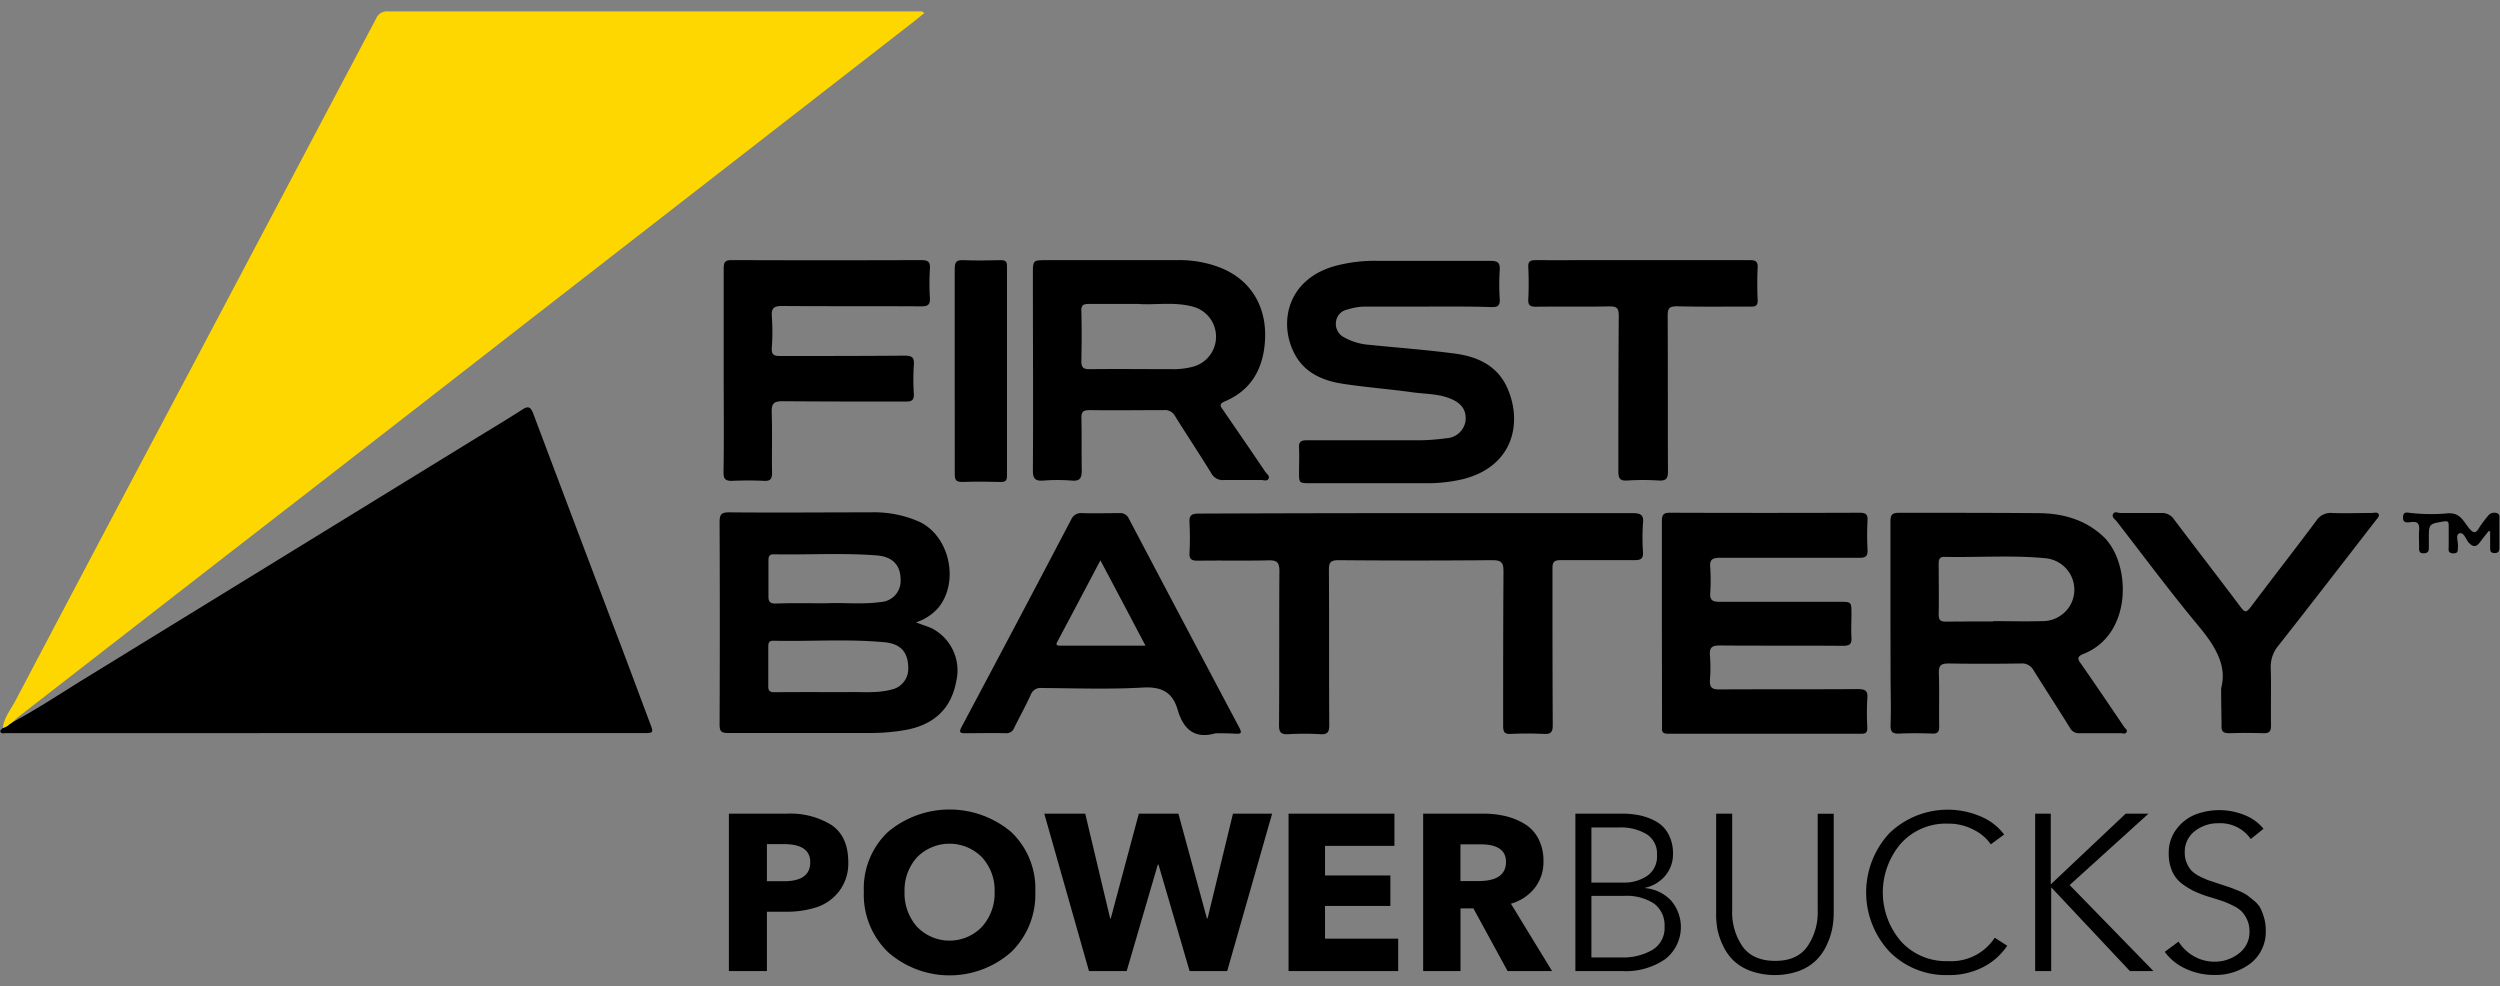
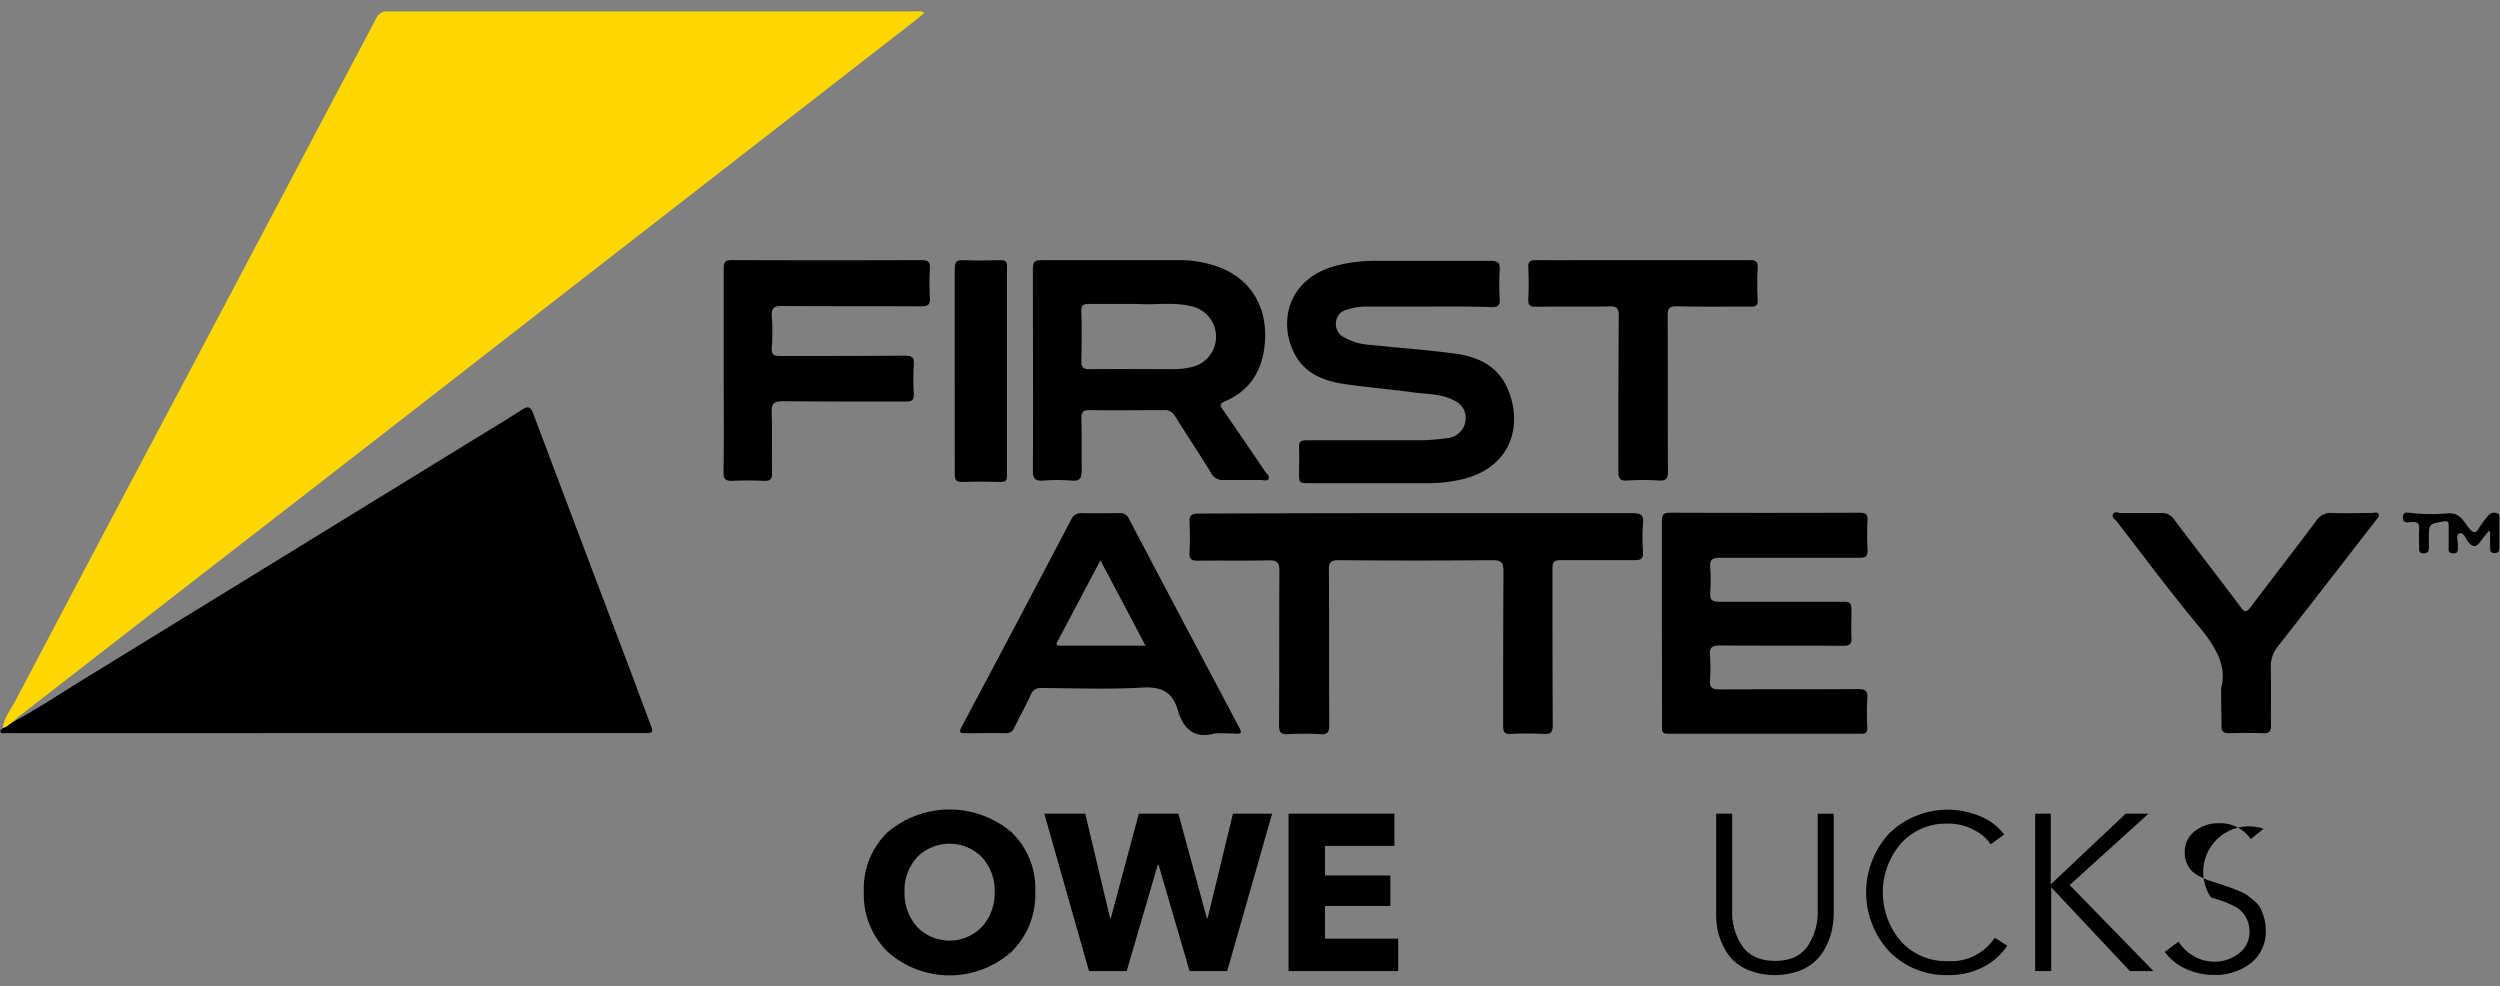
<svg xmlns="http://www.w3.org/2000/svg" viewBox="0 0 438.48 172.99">
  <rect x="0" y="0" width="438.48" height="172.99" fill="#808080" stroke="none" />
  <g id="Layer_2" data-name="Layer 2">
    <path d="M.48,127.7c.23-1.85,1.42-3.27,2.25-4.84Q18.4,93.09,34.19,63.36,46.79,39.54,59.38,15.7,62.7,9.45,66,3.19A2,2,0,0,1,68,2q46.55,0,93.11,0a1.13,1.13,0,0,1,1,.3c-1,.82-2,1.63-3.05,2.43L91,57.59q-25.69,20-51.41,39.91L3.29,125.68c-.36.28-.68.62-1,.93l-.08.07-.56.38A2.38,2.38,0,0,1,.48,127.7Z" style="fill:gold" />
    <path d="M.48,127.7a2.43,2.43,0,0,0,1.16-.62l.56-.38.08-.07c4.25-2.28,8.26-4.94,12.35-7.47q34.19-21,68.36-42c2.88-1.77,5.79-3.51,8.65-5.34,1-.66,1.43-.43,1.85.62q7.47,19.86,15,39.71c1.85,4.84,3.63,9.69,5.46,14.54.73,1.9.75,1.89-1.34,1.89H1.05c-.37,0-.89.21-1-.34C0,128.13.32,127.89.48,127.7Z" />
    <path d="M248.52,90h37.82c1.37,0,2,.27,1.83,1.76a36.17,36.17,0,0,0,0,5.1c.05,1.11-.38,1.39-1.43,1.38-4.33,0-8.65,0-13,0-1.18,0-1.46.35-1.45,1.49,0,9.15,0,18.32.05,27.47,0,1.27-.39,1.58-1.56,1.52-1.91-.08-3.81-.1-5.71,0-1.24.08-1.43-.35-1.43-1.47,0-9,0-18,.06-27,0-1.51-.31-2-1.93-2q-13.52.12-27,0c-1.4,0-1.7.4-1.69,1.72.06,9.06,0,18.11.06,27.19,0,1.26-.3,1.69-1.6,1.61a46.88,46.88,0,0,0-5.56,0c-1.24.07-1.66-.26-1.65-1.59.07-9,0-18,.07-27,0-1.47-.38-1.93-1.86-1.9-4.16.1-8.33,0-12.5.06-1.07,0-1.46-.27-1.41-1.37a51.08,51.08,0,0,0,0-5.25c-.08-1.27.29-1.64,1.6-1.64Q229.37,90,248.52,90Z" />
-     <path d="M160.65,109.16c1.09.42,1.93.67,2.7,1a8.3,8.3,0,0,1,4.37,9.32c-.87,4.8-3.91,7.68-9,8.57a35,35,0,0,1-6.13.51c-8.29,0-16.56,0-24.84,0-1.24,0-1.54-.27-1.54-1.51q.08-17.73,0-35.48c0-1.34.31-1.72,1.69-1.71,8.29.08,16.57,0,24.84,0a19.57,19.57,0,0,1,8.54,1.67c5.26,2.51,7,10.44,3.35,15A8.85,8.85,0,0,1,160.65,109.16Zm-15.56,12.23h3.39c2.61-.07,5.24.25,7.82-.43a3.71,3.71,0,0,0,3-3.76c0-2.71-1.24-4.28-4.12-4.55-6.5-.62-13-.12-19.55-.27-.84,0-.88.49-.88,1.1,0,2.31,0,4.62,0,6.93,0,1,.56,1,1.27,1C139,121.38,142.06,121.39,145.09,121.39ZM145,105.81c2.71-.16,6.11.25,9.49-.22a3.7,3.7,0,0,0,3.47-3.92v0c0-2.48-1.34-4-4.1-4.25-6-.47-12.11-.09-18.17-.2-.81,0-.91.45-.91,1.09,0,2.1,0,4.21,0,6.32,0,.93.3,1.23,1.24,1.23C138.75,105.75,141.5,105.81,145,105.81Z" />
-     <path d="M331.57,109.21V91.47c0-1.11.26-1.53,1.46-1.53,8.08,0,16.15,0,24.23.06,4.28,0,8.31,1,11.62,4.08,4.84,4.51,5.33,17.14-3.47,20.62-1.2.48-1,.94-.39,1.76,2.55,3.66,5.05,7.35,7.55,11.06.18.25.62.48.41.89s-.67.19-1,.19c-2.42,0-4.84,0-7.25,0a1.76,1.76,0,0,1-1.71-1c-2.09-3.36-4.24-6.67-6.33-10a2.28,2.28,0,0,0-2.22-1.23c-4.21.06-8.43.07-12.65,0-1.32,0-1.81.28-1.76,1.7.11,3.09,0,6.18.06,9.27,0,1-.22,1.37-1.24,1.32-1.9-.07-3.81-.08-5.71,0-1.17.06-1.62-.23-1.58-1.52.11-3,0-6,0-8.94Zm18-.2v-.07c2.83,0,5.66.08,8.47,0a5.61,5.61,0,0,0,4.79-2.36,5.51,5.51,0,0,0-1.36-7.67,5.6,5.6,0,0,0-2.73-1c-5.89-.57-11.81-.11-17.71-.24-.87,0-1,.48-1,1.19,0,3,.06,6,0,8.93,0,1.1.43,1.24,1.37,1.24C344.16,109,346.86,109,349.58,109Z" />
    <path d="M291.48,109.33V91.41c0-1.13.28-1.49,1.46-1.48q16.6.06,33.21,0c1.05,0,1.46.26,1.4,1.37a48,48,0,0,0,0,5.09c.07,1.18-.33,1.45-1.47,1.44-8.14,0-16.27,0-24.4,0-1.35,0-1.85.31-1.72,1.7a33.49,33.49,0,0,1,0,4.48c-.09,1.23.42,1.55,1.61,1.54,7,0,14,0,21,0,2.16,0,2.16,0,2.16,2.09,0,1.39-.08,2.78,0,4.16.08,1.18-.33,1.47-1.48,1.47-7.21-.06-14.42,0-21.63-.06-1.37,0-1.82.36-1.71,1.73a28.32,28.32,0,0,1,0,4.32c-.08,1.28.34,1.67,1.65,1.66,8.08-.05,16.16,0,24.24-.06,1.33,0,1.86.25,1.71,1.68a48,48,0,0,0,0,5.09c0,.79-.21,1.07-1,1.06q-17,0-34,0c-1.18,0-1-.66-1-1.38Q291.5,118.29,291.48,109.33Z" />
    <path d="M195.53,45.62H206.8a19.92,19.92,0,0,1,6.8,1.16c5.88,2.13,8.84,7.23,8.22,13.62-.46,4.71-2.64,8.16-7,10-1.2.51-.64,1-.25,1.58,2.47,3.6,4.94,7.19,7.38,10.81.25.35.8.69.54,1.18s-.84.22-1.28.22c-2.16,0-4.32,0-6.49,0A2.26,2.26,0,0,1,212.45,83c-2.07-3.37-4.26-6.65-6.34-10a2,2,0,0,0-2-1.07c-4.32,0-8.65.07-13,0-1.24,0-1.46.39-1.44,1.51.08,3,0,6,.06,9,0,1.36-.26,2-1.78,1.85a31.34,31.34,0,0,0-4.94,0c-1.4.1-1.85-.29-1.85-1.76.07-11.47,0-22.95,0-34.43,0-2.47,0-2.47,2.4-2.47Zm4.13,7.69H191c-.94,0-1.38.17-1.34,1.23.08,2.93.06,5.87,0,8.8,0,1.07.32,1.41,1.4,1.41,5.05-.06,10.09,0,15.14,0a13.65,13.65,0,0,0,3.18-.47,5.45,5.45,0,0,0-.21-10.51C205.86,52.89,202.45,53.54,199.66,53.31Z" />
    <path d="M250.31,53.77H239.66a10.44,10.44,0,0,0-3.33.52,2.47,2.47,0,0,0-2,2.1,2.63,2.63,0,0,0,1.33,2.73,10.57,10.57,0,0,0,4.52,1.36c4.95.51,9.93.87,14.88,1.52,3.9.5,7.41,2,9.21,5.83,2.8,6,1.37,13.88-7.61,16.19a27.15,27.15,0,0,1-6.72.73h-20.1c-2,0-2,0-2-2,0-1.39.07-2.79,0-4.17-.08-1.14.39-1.37,1.42-1.36q10,0,19.92,0a36.88,36.88,0,0,0,4.45-.35,3.58,3.58,0,0,0,3.41-3c.2-1.85-.61-3.09-2.55-3.91-2.18-.92-4.53-.84-6.8-1.16-4.07-.57-8.18-.87-12.24-1.5-3.57-.55-6.79-2-8.49-5.43-2.72-5.42-1.09-12.9,7.17-15.21a26.5,26.5,0,0,1,7.31-.91c6.64,0,13.28,0,19.92,0,1.24,0,1.77.25,1.68,1.6a39.3,39.3,0,0,0,0,5.09c.08,1.24-.4,1.44-1.5,1.42C257.82,53.73,254.07,53.77,250.31,53.77Z" />
    <path d="M213.2,128.61c-3.71,1.08-5.67-.76-6.64-4.1-.91-3.12-2.81-4.1-6.12-3.92-5.89.34-11.83.12-17.74.08a1.8,1.8,0,0,0-1.9,1.16c-.91,2-1.94,3.84-2.89,5.77a1.46,1.46,0,0,1-1.49,1c-2.36-.06-4.74,0-7.1,0-.95,0-1.17-.14-.66-1.11q9.68-18.18,19.24-36.41A1.86,1.86,0,0,1,189.82,90c2.16.06,4.32,0,6.48,0a1.64,1.64,0,0,1,1.71,1q9.66,18.36,19.39,36.69c.5,1,.16,1-.65,1C215.57,128.61,214.4,128.61,213.2,128.61ZM193,98.28c-2.6,4.94-5.05,9.58-7.52,14.21-.28.52-.26.75.38.75h15.05C198.27,108.23,195.73,103.41,193,98.28Z" />
    <path d="M126.93,65c0-6,0-11.93,0-17.91,0-1.16.29-1.48,1.45-1.47q16.6.06,33.2,0c1.23,0,1.6.33,1.52,1.55a39.3,39.3,0,0,0,0,5.09c.06,1.17-.34,1.47-1.49,1.47-8.13-.05-16.26,0-24.39-.06-1.36,0-1.95.26-1.85,1.76a39.68,39.68,0,0,1,0,5.56c-.08,1.2.33,1.46,1.45,1.45,7.26,0,14.52,0,21.77-.06,1.37,0,1.81.29,1.69,1.68a37.17,37.17,0,0,0,0,5c.05,1.1-.34,1.38-1.4,1.37-7.21,0-14.41,0-21.63-.06-1.49,0-1.94.39-1.9,1.89.12,3.55,0,7.1.06,10.65,0,1-.22,1.48-1.36,1.43-1.9-.09-3.81-.09-5.71,0-1.23,0-1.45-.45-1.44-1.54C127,76.8,126.93,70.89,126.93,65Z" />
    <path d="M389.57,120.68c1.08-3.82-1-7.32-3.9-10.81-5-6-9.65-12.27-14.43-18.44-.3-.38-.93-.73-.62-1.28s.85-.17,1.29-.17c2.37,0,4.74,0,7.1,0a2.5,2.5,0,0,1,2.32,1.15c3.86,5.12,7.8,10.19,11.65,15.33.74,1,1,1,1.79,0,3.79-5.06,7.67-10,11.46-15.09a3,3,0,0,1,2.8-1.4c2.32.1,4.64,0,7,0,.39,0,.91-.21,1.15.17s-.26.83-.51,1.16c-5.65,7.3-11.29,14.61-17,21.87a5.79,5.79,0,0,0-1.4,4.06c.1,3.33,0,6.68.05,10,0,1.1-.34,1.41-1.4,1.37-1.95-.07-3.91-.06-5.86,0-1.05,0-1.48-.23-1.42-1.36C389.63,125.36,389.57,123.46,389.57,120.68Z" />
    <path d="M288.2,45.62h18.68c1.05,0,1.46.23,1.4,1.36-.09,1.85-.09,3.7,0,5.56.06,1.07-.36,1.28-1.32,1.23-4.27,0-8.55.06-12.82-.05-1.44,0-1.65.43-1.64,1.72.05,9.06,0,18.12.05,27.19,0,1.23-.26,1.73-1.6,1.65a43,43,0,0,0-5.56,0c-1.23.08-1.54-.36-1.54-1.55,0-9.11,0-18.23.07-27.33,0-1.42-.39-1.68-1.71-1.66-4.27.09-8.55,0-12.81.06-1.12,0-1.4-.31-1.35-1.37.09-1.86.09-3.71,0-5.57-.05-1,.33-1.23,1.3-1.23C275.64,45.64,281.92,45.62,288.2,45.62Z" />
    <path d="M167.45,65.12c0-6,0-12,0-18,0-1.24.38-1.54,1.55-1.49,2.16.09,4.33.06,6.48,0,.85,0,1.15.19,1.14,1.1q0,18.35,0,36.69c0,.91-.3,1.13-1.15,1.11-2.21-.06-4.42-.08-6.63,0-1.07,0-1.39-.25-1.38-1.35Q167.46,74.15,167.45,65.12Z" />
    <path d="M436.51,93.12c-.52.66-1.05,1.31-1.56,2-.67.89-1.23.85-2,0-.48-.62-.87-1.85-1.6-1.57s-.17,1.47-.25,2.26c-.05.62.17,1.28-.85,1.24s-.76-.75-.77-1.31V92.17c0-.62-.12-.85-.91-.71-2.56.45-2.57.39-2.57,3.05V95.9c0,.62,0,1.1-.85,1.14s-.88-.44-.86-1.07c0-1-.06-2,0-2.93.11-1.13-.2-1.63-1.41-1.47-.62.07-1.45.26-1.41-.85s.81-.78,1.36-.75a32.08,32.08,0,0,0,6.1.1c2.43-.33,3,1.14,4,2.42s1.37,1,2-.1a20.88,20.88,0,0,1,1.4-1.85,1.36,1.36,0,0,1,1.49-.57c.73.16.55.78.55,1.24V96c0,.62-.11,1-.82,1s-.8-.32-.8-.94c0-.94,0-1.89,0-2.83Z" />
    <path d="M2.2,126.68l-.56.38Z" style="fill:#fdfdfd" />
-     <path d="M148.78,151.21a8,8,0,0,1-1.58,5.07,8.25,8.25,0,0,1-3.93,2.83,17.09,17.09,0,0,1-5.45.8h-3.31v10.41h-6.67V142.71H138a13.71,13.71,0,0,1,7.86,2Q148.78,146.73,148.78,151.21Zm-6.67,0q0-3.17-4.67-3.16h-2.93v6.51h2.81C140.52,154.6,142.11,153.49,142.11,151.25Z" />
    <path d="M181.58,156.4A14,14,0,0,1,177.33,167a16.32,16.32,0,0,1-21.57,0,14,14,0,0,1-4.25-10.59,13.64,13.64,0,0,1,4.23-10.49,16.79,16.79,0,0,1,21.61,0A13.64,13.64,0,0,1,181.58,156.4Zm-7.13,0a8.54,8.54,0,0,0-2.23-6.05,8,8,0,0,0-11.37,0,8.61,8.61,0,0,0-2.2,6.05,8.84,8.84,0,0,0,2.2,6.16,7.89,7.89,0,0,0,11.37,0A8.77,8.77,0,0,0,174.45,156.4Z" />
    <path d="M223.12,142.71l-7.88,27.61h-6.59l-5.46-18.68h-.12l-5.46,18.68H191l-7.84-27.61h7.18l4.37,18.37h.11l4.92-18.37h6.94l5,18.37h.12l4.45-18.37Z" />
    <path d="M245.23,170.32H226V142.71h18.57v5.65H232.4v5.19h11.46v5.34H232.4v5.74h12.83Z" />
-     <path d="M272.22,170.32h-7.8l-6-11h-2.26v11h-6.55V142.71h10.53a16.59,16.59,0,0,1,3.9.43,11.8,11.8,0,0,1,3.35,1.36,6.57,6.57,0,0,1,2.44,2.62,8.42,8.42,0,0,1,.88,3.94,7.35,7.35,0,0,1-1.53,4.68A8.09,8.09,0,0,1,265,158.5Zm-8.08-19.15q0-3.07-4.44-3.08h-3.55v6.44h3.16Q264.14,154.53,264.14,151.17Z" />
-     <path d="M276.31,170.32V142.71h8.23a14.69,14.69,0,0,1,3.2.33,10.24,10.24,0,0,1,2.81,1.09,5.47,5.47,0,0,1,2.1,2.21,7.09,7.09,0,0,1,.78,3.43,5.8,5.8,0,0,1-1.34,3.8,6.34,6.34,0,0,1-3.53,2.13v.07a7.08,7.08,0,0,1,4.5,2.15,7.13,7.13,0,0,1-1,10.31,12.2,12.2,0,0,1-7.53,2.09Zm2.81-25.19v9.67h5.65a7.2,7.2,0,0,0,4.12-1.17,4.1,4.1,0,0,0,1.73-3.67,4,4,0,0,0-1.83-3.66,8.79,8.79,0,0,0-4.8-1.17Zm0,12v10.8h5.23a10.27,10.27,0,0,0,5.46-1.32,4.45,4.45,0,0,0,2.14-4.06,4.76,4.76,0,0,0-1.83-4.06,8.78,8.78,0,0,0-5.27-1.36Z" />
    <path d="M315.53,170.3a12.82,12.82,0,0,1-8.47,0,8.81,8.81,0,0,1-3-1.81,8.91,8.91,0,0,1-1.85-2.62,12.18,12.18,0,0,1-1-2.94A15.57,15.57,0,0,1,301,160V142.71h2.81v17a10.5,10.5,0,0,0,1.81,6.28q1.82,2.53,5.71,2.54T317,166a10.5,10.5,0,0,0,1.81-6.28v-17h2.81V160a15.57,15.57,0,0,1-.27,2.9,12.63,12.63,0,0,1-1,2.94,8.91,8.91,0,0,1-1.85,2.62A8.81,8.81,0,0,1,315.53,170.3Z" />
    <path d="M349.86,164.47l2.19,1.4a11.19,11.19,0,0,1-4.15,3.71,12.89,12.89,0,0,1-6.19,1.44,13.91,13.91,0,0,1-10.31-4.11,15.25,15.25,0,0,1,0-20.79,14.73,14.73,0,0,1,16-2.92,9.91,9.91,0,0,1,4.11,3.17l-2.34,1.72a7.85,7.85,0,0,0-3-2.55,9.29,9.29,0,0,0-4.47-1.08,10.62,10.62,0,0,0-8.32,3.51,13.17,13.17,0,0,0,0,17.09,10.62,10.62,0,0,0,8.3,3.51A9.1,9.1,0,0,0,349.86,164.47Z" />
    <path d="M359.69,142.71v12.4h0l13.14-12.4h4L363,155.23l14.7,15.09h-4.13l-13.81-14.7h0v14.7h-2.81V142.71Z" />
-     <path d="M397,145.36l-2.23,1.8a6.52,6.52,0,0,0-5.69-2.77,6.59,6.59,0,0,0-4.1,1.36,4.55,4.55,0,0,0-1.79,3.82,4.38,4.38,0,0,0,.37,1.84,4.87,4.87,0,0,0,.8,1.28,5.28,5.28,0,0,0,1.42,1,13.83,13.83,0,0,0,1.56.7l1.86.62,1.73.57q.4.13,1.56.6a8.52,8.52,0,0,1,1.6.8c.3.22.71.56,1.25,1a4.29,4.29,0,0,1,1.13,1.32,10.33,10.33,0,0,1,.62,1.64,7.3,7.3,0,0,1,.3,2.15,7,7,0,0,1-2.7,5.91,10.15,10.15,0,0,1-6.31,2,11.84,11.84,0,0,1-4.94-1.05,9.36,9.36,0,0,1-3.76-3l2.42-1.8a7.5,7.5,0,0,0,2.61,2.52,7.19,7.19,0,0,0,3.7,1,6.86,6.86,0,0,0,4.26-1.43,4.67,4.67,0,0,0,1.87-3.92,4.78,4.78,0,0,0-.41-2,5.36,5.36,0,0,0-.92-1.42,5.45,5.45,0,0,0-1.58-1.07,15,15,0,0,0-1.75-.76c-.46-.16-1.15-.38-2.09-.67a21.87,21.87,0,0,1-2.75-1,13.28,13.28,0,0,1-2.28-1.36,5.47,5.47,0,0,1-1.77-2.21,7.49,7.49,0,0,1-.61-3.14,6.77,6.77,0,0,1,1.39-4.31,7.7,7.7,0,0,1,3.31-2.53,11.79,11.79,0,0,1,8.8.19A8,8,0,0,1,397,145.36Z" />
+     <path d="M397,145.36l-2.23,1.8a6.52,6.52,0,0,0-5.69-2.77,6.59,6.59,0,0,0-4.1,1.36,4.55,4.55,0,0,0-1.79,3.82,4.38,4.38,0,0,0,.37,1.84,4.87,4.87,0,0,0,.8,1.28,5.28,5.28,0,0,0,1.42,1,13.83,13.83,0,0,0,1.56.7l1.86.62,1.73.57q.4.13,1.56.6a8.52,8.52,0,0,1,1.6.8c.3.22.71.56,1.25,1a4.29,4.29,0,0,1,1.13,1.32,10.33,10.33,0,0,1,.62,1.64,7.3,7.3,0,0,1,.3,2.15,7,7,0,0,1-2.7,5.91,10.15,10.15,0,0,1-6.31,2,11.84,11.84,0,0,1-4.94-1.05,9.36,9.36,0,0,1-3.76-3l2.42-1.8a7.5,7.5,0,0,0,2.61,2.52,7.19,7.19,0,0,0,3.7,1,6.86,6.86,0,0,0,4.26-1.43,4.67,4.67,0,0,0,1.87-3.92,4.78,4.78,0,0,0-.41-2,5.36,5.36,0,0,0-.92-1.42,5.45,5.45,0,0,0-1.58-1.07,15,15,0,0,0-1.75-.76c-.46-.16-1.15-.38-2.09-.67A8,8,0,0,1,397,145.36Z" />
  </g>
</svg>